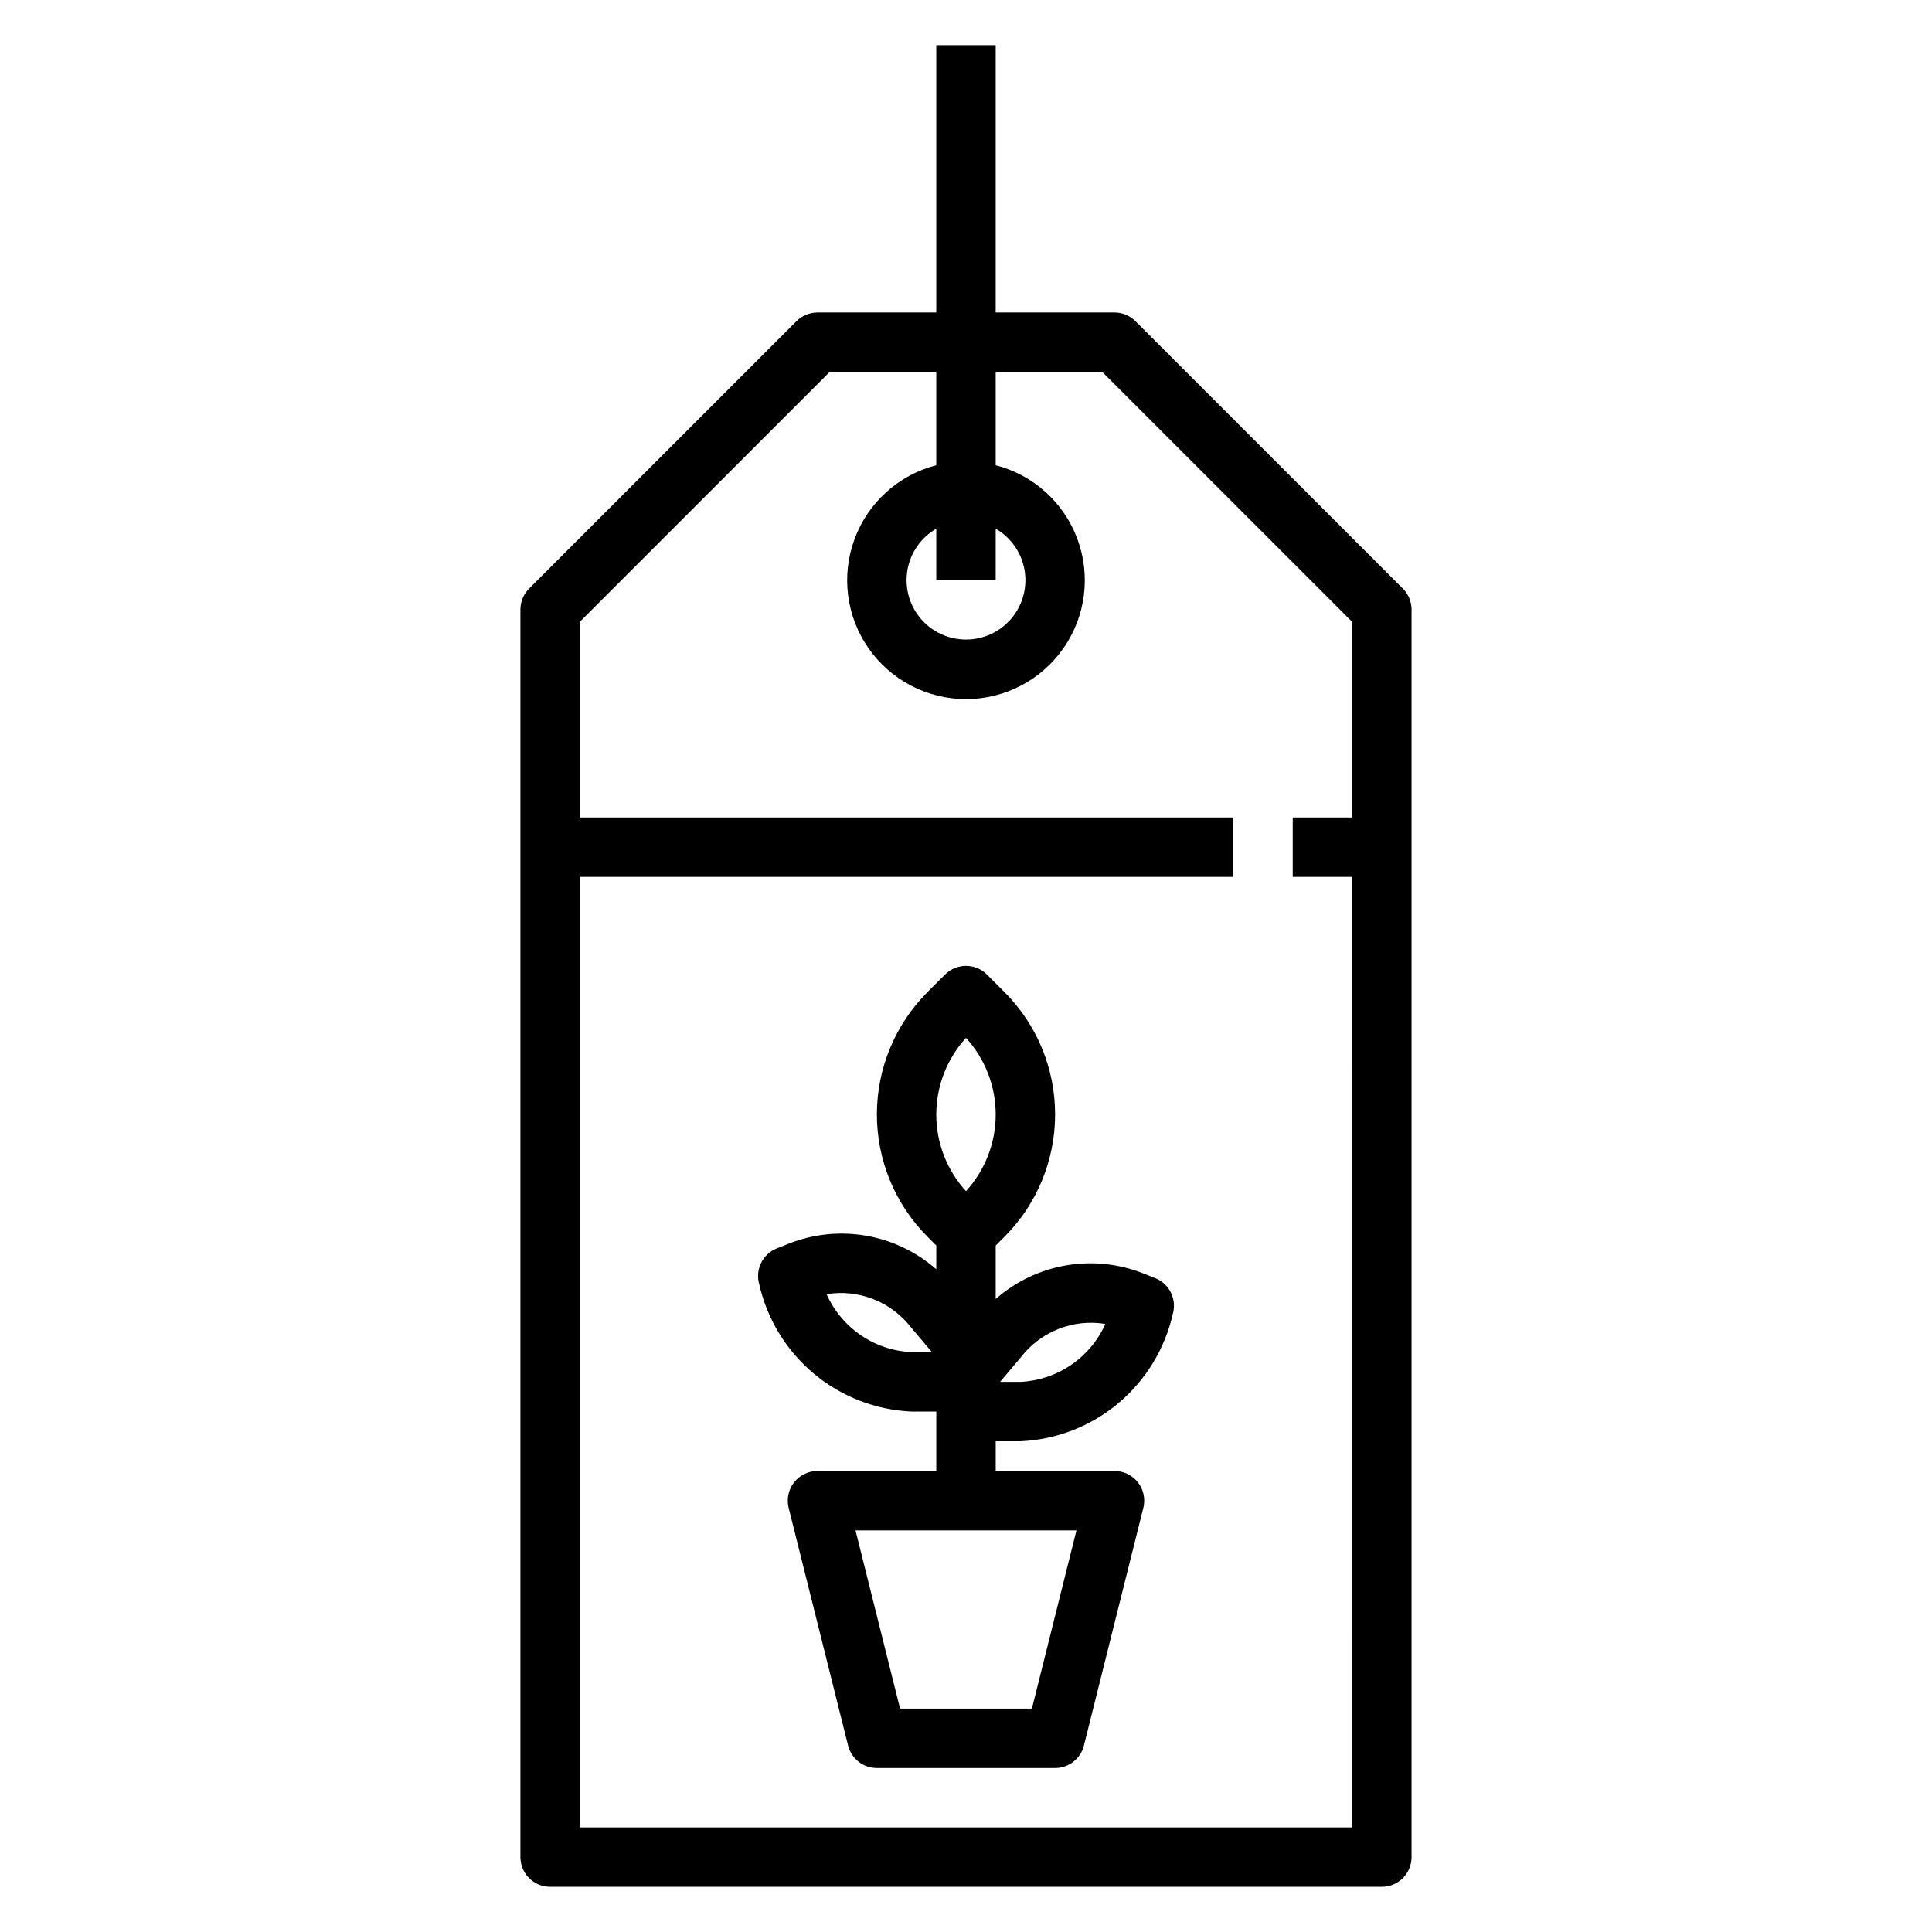
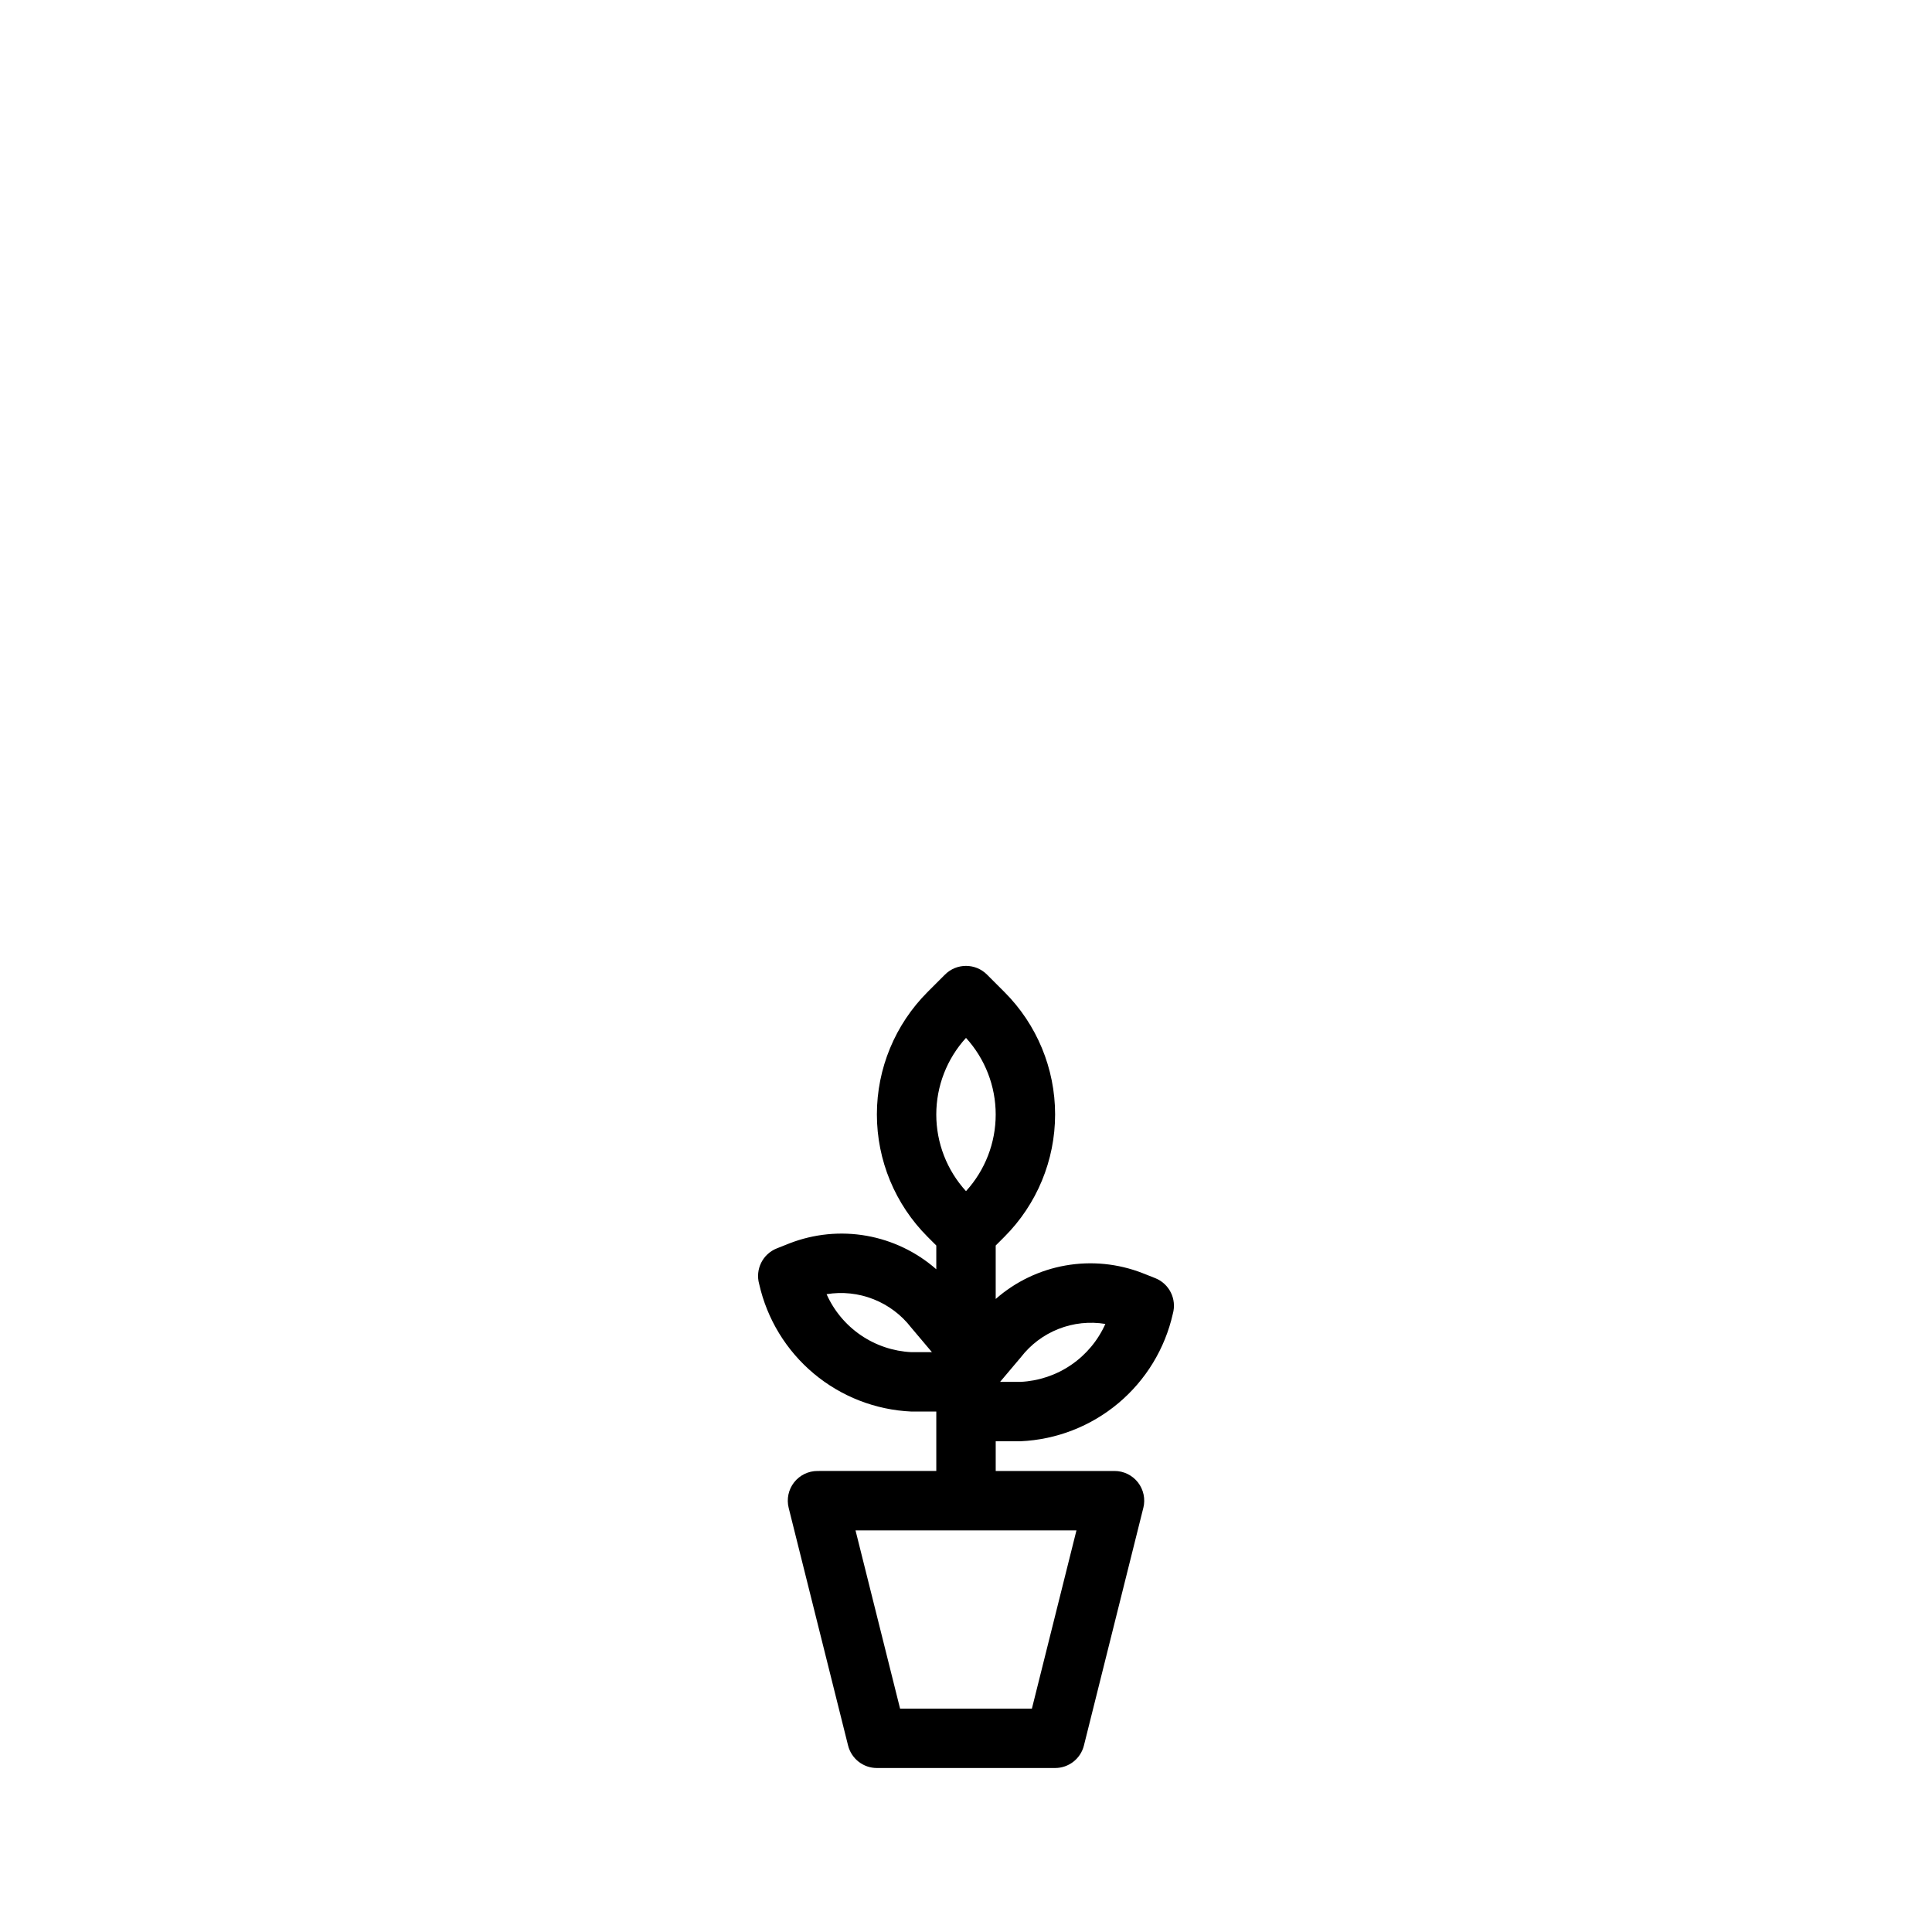
<svg xmlns="http://www.w3.org/2000/svg" fill="#000000" width="800px" height="800px" version="1.1" viewBox="144 144 512 512">
  <g>
-     <path d="m515.77 299.97-70.848-70.848c-1.477-1.477-3.481-2.309-5.566-2.309h-31.488v-70.848h-15.746v70.848h-31.488c-2.086 0-4.09 0.832-5.562 2.309l-70.848 70.848c-1.477 1.477-2.309 3.477-2.309 5.566v330.62c0 2.086 0.828 4.09 2.305 5.566 1.477 1.477 3.481 2.305 5.566 2.305h220.42c2.086 0 4.09-0.828 5.566-2.305 1.477-1.477 2.305-3.481 2.305-5.566v-330.62c0-2.09-0.828-4.09-2.305-5.566zm-218.11 328.32v-251.91h173.18v-15.746h-173.18v-51.844l66.234-66.234h28.227v24.734c-9.977 2.574-18.066 9.875-21.648 19.539-3.586 9.664-2.211 20.469 3.672 28.93 5.887 8.461 15.543 13.508 25.852 13.508 10.305 0 19.961-5.047 25.848-13.508 5.887-8.461 7.258-19.266 3.676-28.93-3.586-9.664-11.672-16.965-21.652-19.539v-24.734h28.23l66.234 66.234v51.844h-15.746v15.742h15.742l0.004 251.91zm110.21-344.18c4.031 2.328 6.824 6.32 7.633 10.902 0.809 4.582-0.453 9.289-3.445 12.855-2.992 3.562-7.406 5.621-12.059 5.621-4.656 0-9.07-2.059-12.062-5.621-2.992-3.566-4.254-8.273-3.445-12.855 0.809-4.582 3.606-8.574 7.633-10.902v13.559h15.742z" />
    <path d="m450.12 482.71-3.363-1.332c-6.488-2.523-13.547-3.219-20.402-2.008-6.859 1.211-13.254 4.277-18.484 8.871v-14.168l2.305-2.305c8.605-8.605 13.438-20.273 13.438-32.441s-4.832-23.836-13.438-32.441l-4.613-4.613c-3.074-3.074-8.055-3.074-11.129 0l-4.613 4.613c-8.605 8.605-13.438 20.273-13.438 32.441s4.832 23.836 13.438 32.441l2.305 2.305v6.297c-5.234-4.594-11.629-7.66-18.484-8.875-6.859-1.211-13.918-0.516-20.41 2.004l-3.371 1.34 0.004-0.004c-3.75 1.488-5.769 5.566-4.676 9.449 2.086 9.277 7.164 17.613 14.457 23.719 7.289 6.106 16.383 9.648 25.887 10.074h6.594v15.742l-31.488 0.004c-2.422 0-4.707 1.117-6.199 3.023-1.492 1.91-2.019 4.402-1.434 6.754l15.742 62.977v-0.004c0.875 3.508 4.023 5.969 7.637 5.969h47.23c3.613 0 6.762-2.461 7.637-5.969l15.742-62.977 0.004 0.004c0.586-2.352 0.055-4.844-1.434-6.754-1.492-1.906-3.781-3.023-6.203-3.023h-31.488v-7.875h6.598c9.5-0.426 18.594-3.965 25.887-10.074 7.289-6.106 12.367-14.441 14.457-23.719 1.086-3.887-0.938-7.965-4.691-9.445zm-32.656 114.09h-34.934l-11.809-47.23h58.551zm-17.465-177.75c5.062 5.555 7.871 12.797 7.871 20.312s-2.809 14.758-7.871 20.309c-5.066-5.551-7.875-12.793-7.875-20.309s2.809-14.758 7.875-20.312zm-14.469 83.289c-4.801-0.234-9.445-1.793-13.414-4.504-3.969-2.715-7.106-6.473-9.062-10.863 4.188-0.688 8.48-0.227 12.426 1.332 3.945 1.555 7.394 4.148 9.984 7.508l5.512 6.527zm28.938 7.871h-5.434l3.984-4.723 1.512-1.785v-0.004c2.586-3.359 6.035-5.957 9.98-7.512 3.945-1.559 8.238-2.016 12.422-1.328-1.961 4.387-5.098 8.145-9.062 10.852-3.965 2.711-8.605 4.269-13.402 4.5z" />
  </g>
</svg>